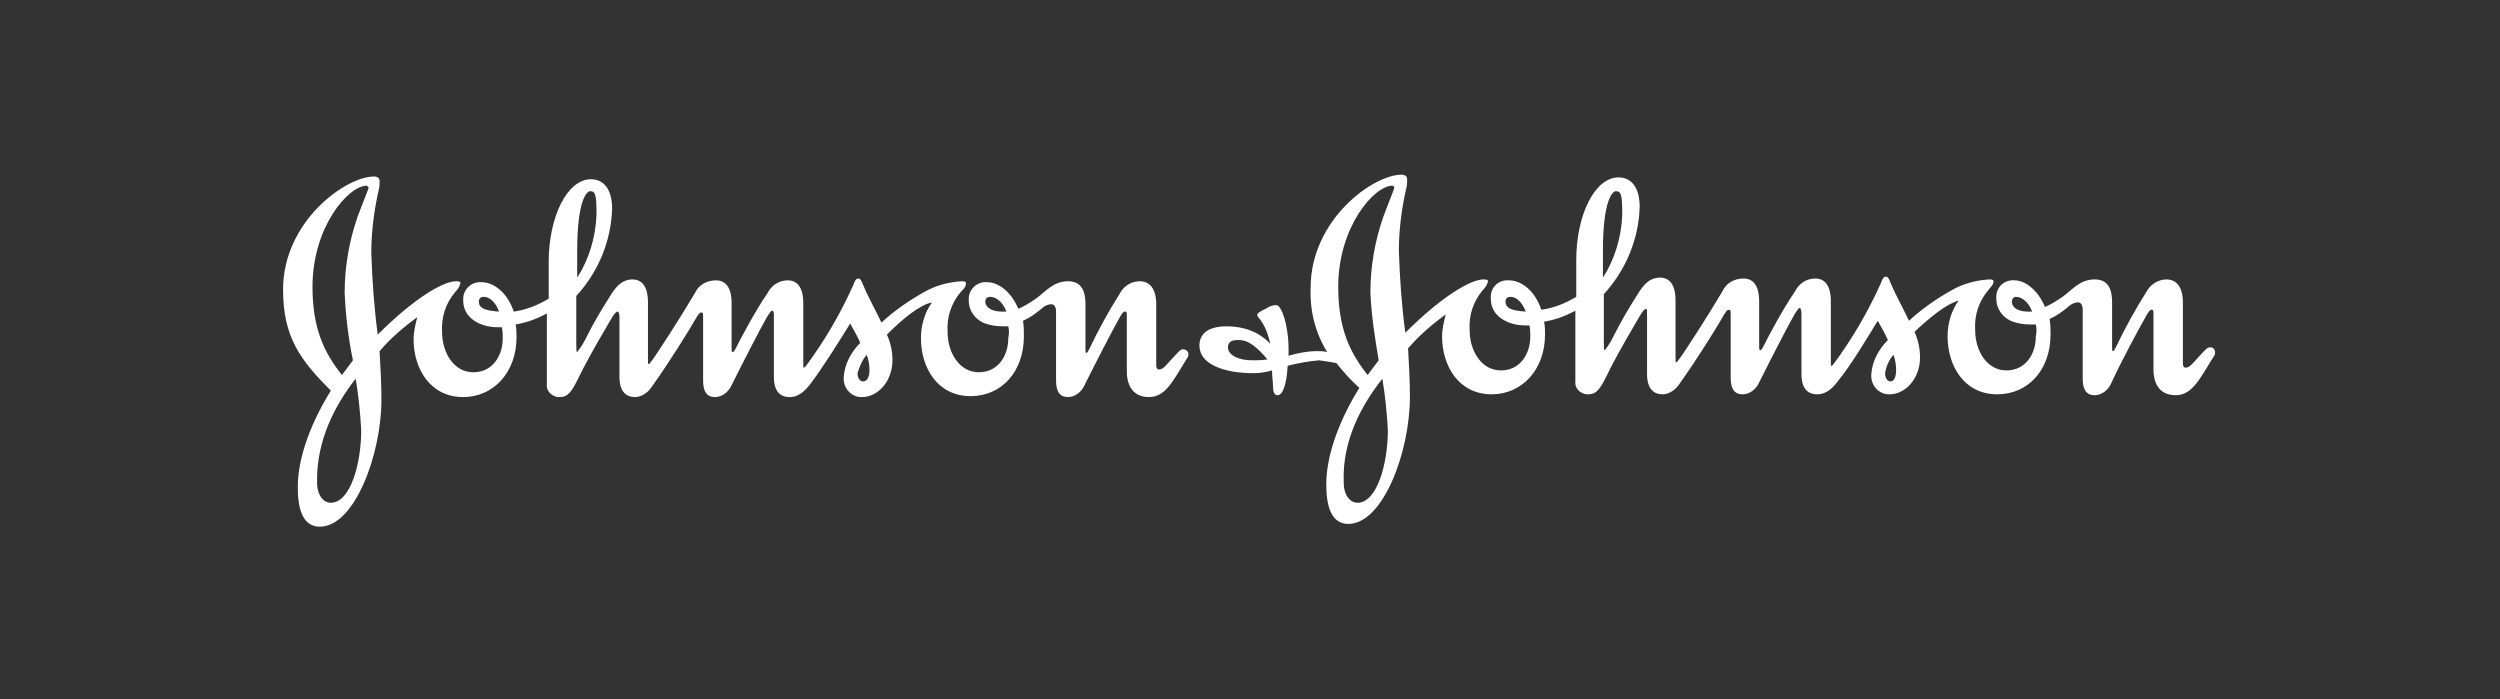
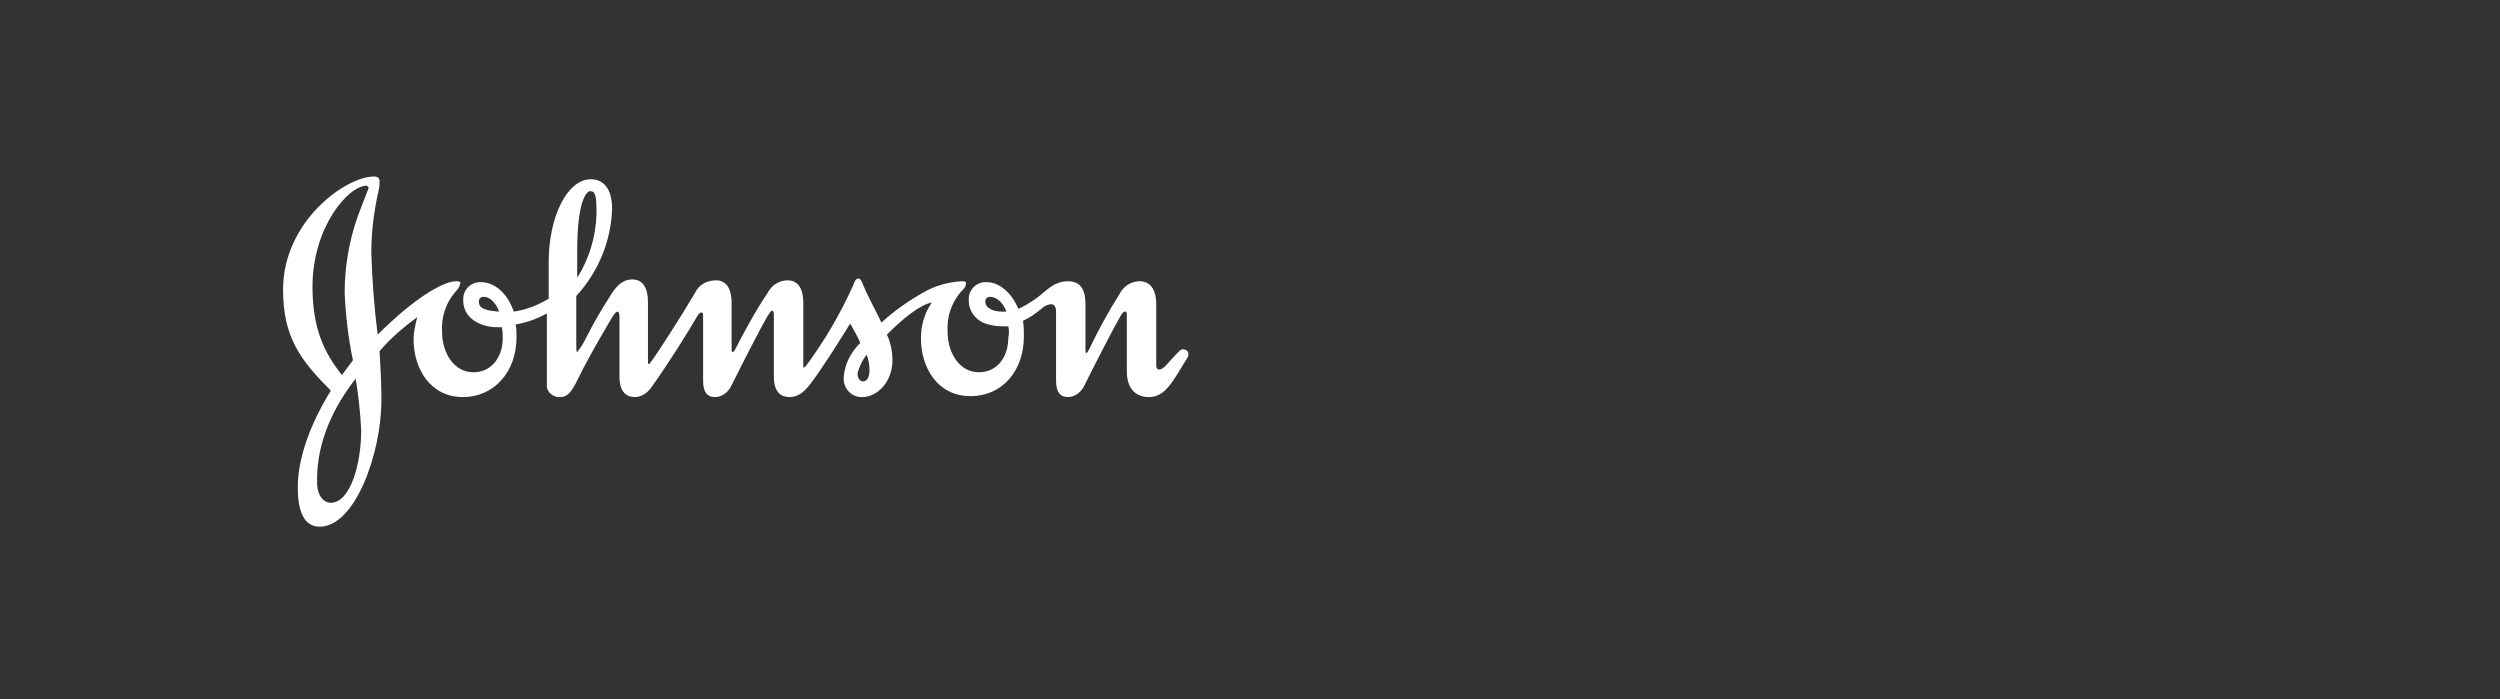
<svg xmlns="http://www.w3.org/2000/svg" version="1.1" id="Layer_1" x="0px" y="0px" viewBox="0 0 272 76.1" style="enable-background:new 0 0 272 76.1;" xml:space="preserve">
  <rect x="0" y="0" width="272" height="76.1" fill="#333333" stroke="none" />
  <style type="text/css">
	.st0{fill-rule:evenodd;clip-rule:evenodd;fill:#FFFFFF;}
</style>
  <g id="layer1" transform="translate(-198.696 -261.408)">
    <g id="_--Symbols" transform="translate(198.695 260.009)">
      <g id="Footer-1440" transform="translate(-241.349 -787.468)">
        <g id="Logo" transform="translate(241.349 787.468)">
          <path id="Fill-1" class="st0" d="M107.2,34.2c0-0.3,0.2-0.5,0.5-0.5c0,0,0,0,0.1,0c0.5,0,1.3,0.5,1.7,1.6c-0.2,0-0.4,0-0.5,0      C108,35.3,107.2,34.9,107.2,34.2L107.2,34.2z M52.1,34.2c0-0.3,0.2-0.5,0.5-0.5c0,0,0,0,0.1,0c0.5,0,1.2,0.5,1.6,1.6      C52.9,35.2,52.1,35,52.1,34.2z M62.8,28.7c0-5.7,1.1-6.5,1.4-6.5c0.6,0,0.7,0.4,0.7,2.6c-0.1,2.4-0.8,4.8-2.1,6.8L62.8,28.7z       M101.4,34.3c-0.8,1.1-1.2,2.5-1.2,3.9c0,3.2,1.8,6.3,5.4,6.3c3.4,0,5.8-2.7,5.8-6.5c0-0.6,0-1.1-0.1-1.7c0.7-0.3,1.4-0.8,2-1.3      c0.3-0.3,0.7-0.5,1.1-0.5c0.3,0,0.5,0.3,0.5,0.8v7.5c0,1.2,0.4,1.8,1.3,1.8c0.8,0,1.5-0.6,1.8-1.3c1.3-2.6,3.1-6.1,3.9-7.5      c0.2-0.3,0.3-0.5,0.5-0.5c0.2,0,0.2,0.1,0.2,0.6v5.9c0,1.7,0.8,2.8,2.4,2.8c1.8,0,2.6-1.7,4.2-4.3c0.1-0.1,0.1-0.2,0.1-0.4      c0-0.3-0.3-0.5-0.6-0.5c0,0,0,0,0,0c-0.3,0-0.5,0.3-1.7,1.6c-0.2,0.2-0.5,0.6-0.9,0.6c-0.2,0-0.3-0.2-0.3-0.4v-6.7      c0-1.8-0.8-2.5-1.8-2.5c-1,0-1.8,0.6-2.2,1.4c-1.2,1.9-2.3,3.9-3.3,6c-0.1,0.2-0.2,0.4-0.3,0.4s-0.1-0.1-0.1-0.4v-4.9      c0-1.4-0.4-2.5-1.9-2.5c-1.6,0-2.4,1.1-3.5,1.9c-0.6,0.4-1.2,0.8-1.9,1.1c-0.8-1.9-2.2-2.9-3.4-2.9c-1.1-0.1-2,0.8-2,1.8      c0,0.1,0,0.1,0,0.2c0,1.1,0.7,2.1,1.8,2.5c0.6,0.2,1.2,0.3,1.9,0.3c0.2,0,0.4,0,0.6,0c0.1,0.4,0.1,0.9,0,1.3      c0,1.9-1.1,3.7-3.2,3.7c-2.1,0-3.4-2.1-3.4-4.4c-0.1-1.6,0.4-3.1,1.4-4.3c0.4-0.4,0.6-0.6,0.6-1c0-0.2-0.3-0.2-0.5-0.2      c-1.5,0.1-2.9,0.5-4.1,1.2c-1.6,0.9-3.2,2-4.6,3.3c-0.7-1.5-1.5-2.9-1.9-3.9c-0.2-0.4-0.3-0.9-0.6-0.9c-0.3,0-0.4,0.3-0.6,0.8      c-1.4,3.1-3.1,6-5.1,8.7c-0.1,0.1-0.2,0.2-0.2,0.2c-0.1,0-0.1,0-0.1-0.3v-6.7c0-1.8-0.7-2.5-1.7-2.5c-1,0-1.8,0.6-2.2,1.4      c-1.3,1.9-2.8,4.7-3.5,6.1c-0.1,0.2-0.2,0.3-0.3,0.3s-0.1-0.2-0.1-0.4v-4.9c0-1.8-0.7-2.5-1.7-2.5c-1,0-1.9,0.5-2.3,1.4      c-1.6,2.7-4.3,6.9-4.8,7.5c-0.1,0.1-0.1,0.2-0.2,0.2c-0.1,0-0.1-0.1-0.1-0.3v-6.4c0-1.8-0.7-2.5-1.7-2.5c-1.4,0-2.1,1.3-2.6,2.1      c-0.7,1.1-1.6,2.6-2.3,4c-0.3,0.6-0.6,1.2-1.1,1.8c-0.1,0-0.1-0.3-0.1-1v-5.1c2.4-2.6,3.8-6,3.9-9.5c0-2.1-0.9-3.2-2.3-3.2      c-2.6,0-4.6,4.1-4.6,9v4c-1.2,0.7-2.4,1.2-3.8,1.4c-0.7-2.1-2.2-3.2-3.5-3.2c-1.1-0.1-2,0.8-2,1.8c0,0.1,0,0.1,0,0.2      c0,2,2,2.9,3.7,2.9h0.5c0.1,0.4,0.1,0.8,0.1,1.2c0,1.9-1.1,3.7-3.2,3.7c-2.1,0-3.4-2.1-3.4-4.4c-0.1-1.6,0.4-3.1,1.4-4.3      c0.3-0.3,0.5-0.6,0.6-1c0-0.2-0.3-0.2-0.5-0.2c-1.4,0-4.6,1.9-8.5,5.8c-0.4-3-0.6-5.9-0.7-8.9c0-2.3,0.3-4.6,0.8-6.8      c0.1-0.3,0.1-0.7,0.1-1c0-0.3-0.2-0.5-0.6-0.5c-3.1,0-9.9,4.9-9.9,12.3c0,5.2,1.9,7.7,5.2,11c-2,3.2-3.6,7.1-3.6,10.5      c0,2.5,0.6,4.3,2.4,4.3c3.8,0,6.7-7.9,6.7-13.8c0-1.8-0.1-3.5-0.2-5.3c1.2-1.4,2.6-2.6,4.1-3.7c-0.2,0.8-0.4,1.6-0.4,2.4      c0,3.2,1.8,6.3,5.4,6.3c3.3,0,5.8-2.7,5.8-6.5c0-0.5,0-0.9-0.1-1.4c1.2-0.2,2.3-0.6,3.4-1.2v7.7c-0.1,0.7,0.5,1.3,1.2,1.4      c0.1,0,0.1,0,0.2,0c0.9,0,1.3-0.6,2-2c0.5-1.1,2-3.8,2.9-5.3c0.7-1.2,1.1-2,1.4-2c0.1,0,0.2,0.2,0.2,0.6v6.5      c0,1.8,0.9,2.2,1.7,2.2c0.7,0,1.4-0.5,1.8-1.1c2-2.8,4.1-6.2,4.9-7.6c0.2-0.3,0.3-0.5,0.5-0.5c0.2,0,0.2,0.1,0.2,0.6v6.8      c0,1.2,0.4,1.8,1.3,1.8c0.8,0,1.5-0.6,1.8-1.3c1.3-2.6,3.1-6.1,3.9-7.5c0.2-0.3,0.4-0.6,0.5-0.6c0.2,0,0.2,0.2,0.2,0.7v6.5      c0,1.8,0.9,2.2,1.7,2.2c1.1,0,1.8-0.8,2.4-1.6c1.2-1.6,3.1-4.6,4.2-6.4c0.4,0.7,0.8,1.4,1.1,2.1c-1,1-1.7,2.3-1.8,3.7      c-0.1,1.2,0.8,2.2,1.9,2.2c0,0,0.1,0,0.1,0c1.7,0,3.3-1.7,3.3-4c0-1-0.2-1.9-0.6-2.8C98.2,36.1,100,34.6,101.4,34.3L101.4,34.3z       M38.7,42.6c0.3,1.8,0.5,3.7,0.6,5.6c0,3.7-1.2,7.9-3.3,7.9c-0.8,0-1.5-0.8-1.5-2.2C34.4,49.3,36.5,45.4,38.7,42.6z M94.3,40      c0.2,0.5,0.3,1.1,0.3,1.7c0,0.6-0.2,1.2-0.7,1.2c-0.3,0-0.6-0.3-0.6-0.9C93.5,41.3,93.8,40.6,94.3,40L94.3,40z M40.1,21.8      c0,0.2-0.5,1.3-1.2,3.2c-0.9,2.6-1.4,5.4-1.4,8.2c0.1,2.5,0.4,5,0.9,7.4l-1.2,1.6c-1.9-2.4-3.2-5-3.2-9.6c0-6.5,3.9-11,5.9-11      C40,21.7,40.1,21.7,40.1,21.8L40.1,21.8z" />
-           <path id="Fill-4" class="st0" d="M218.9,34.2c0-0.3,0.2-0.5,0.4-0.5c0,0,0.1,0,0.1,0c0.5,0,1.3,0.5,1.7,1.6c-0.1,0-0.4,0-0.5,0      C219.6,35.3,218.9,34.9,218.9,34.2L218.9,34.2z M163.8,34.2c0-0.3,0.2-0.5,0.5-0.5c0,0,0,0,0.1,0c0.5,0,1.2,0.5,1.6,1.6      C164.6,35.2,163.8,35,163.8,34.2z M174.4,28.7c0-5.7,1.1-6.5,1.4-6.5c0.6,0,0.7,0.4,0.7,2.6c-0.1,2.4-0.8,4.8-2.1,6.8V28.7z       M150.4,42.6c0.3,1.8,0.5,3.7,0.6,5.6c0,3.7-1.2,7.9-3.3,7.9c-0.8,0-1.5-0.8-1.5-2.2C146,49.3,148.2,45.4,150.4,42.6L150.4,42.6      z M206,40c0.2,0.5,0.3,1.1,0.3,1.7c0,0.6-0.2,1.2-0.6,1.2c-0.3,0-0.6-0.3-0.6-0.9C205.2,41.3,205.5,40.6,206,40L206,40z       M151.7,21.8c0,0.2-0.5,1.3-1.2,3.2c-0.9,2.6-1.4,5.4-1.4,8.2c0.1,2.5,0.5,5,0.9,7.4l-1.2,1.6c-1.9-2.4-3.2-5-3.2-9.6      c0-6.5,3.9-11,5.9-11C151.7,21.7,151.7,21.7,151.7,21.8z M145.4,40.9c0.8,1,1.6,1.9,2.5,2.7c-2,3.2-3.6,7.1-3.6,10.5      c0,2.5,0.6,4.3,2.4,4.3c3.8,0,6.7-7.9,6.7-13.8c0-1.8-0.1-3.5-0.2-5.3c1.2-1.4,2.6-2.6,4.1-3.7c-0.2,0.8-0.4,1.6-0.4,2.4      c0,3.2,1.8,6.3,5.4,6.3c3.3,0,5.8-2.7,5.8-6.5c0-0.5,0-0.9-0.1-1.4c1.2-0.2,2.3-0.6,3.4-1.2v7.7c-0.1,0.7,0.5,1.3,1.2,1.4      c0.1,0,0.1,0,0.2,0c0.9,0,1.3-0.6,2-2c0.5-1.1,2-3.8,2.9-5.3c0.7-1.2,1.1-2,1.4-2c0.1,0,0.1,0.2,0.1,0.6v6.5      c0,1.8,0.9,2.2,1.7,2.2c0.7,0,1.4-0.5,1.8-1.1c2-2.8,4.1-6.2,4.9-7.6c0.2-0.3,0.3-0.5,0.5-0.5s0.2,0.1,0.2,0.6v6.8      c0,1.2,0.4,1.8,1.3,1.8c0.8,0,1.5-0.6,1.8-1.3c1.3-2.6,3.1-6.1,3.9-7.5c0.2-0.3,0.4-0.6,0.5-0.6c0.1,0,0.2,0.2,0.2,0.7v6.5      c0,1.8,0.9,2.2,1.7,2.2c1.1,0,1.8-0.8,2.4-1.6c1.3-1.6,3.1-4.6,4.2-6.4c0.4,0.7,0.8,1.4,1.1,2.1c-1,1-1.7,2.3-1.8,3.7      c-0.1,1.2,0.8,2.2,1.9,2.2c0,0,0.1,0,0.1,0c1.7,0,3.3-1.7,3.3-4c0-1-0.2-1.9-0.6-2.8c1.6-1.5,3.4-3,4.8-3.4      c-0.8,1.1-1.2,2.5-1.2,3.9c0,3.2,1.8,6.3,5.4,6.3c3.4,0,5.8-2.7,5.8-6.5c0-0.6,0-1.1-0.1-1.7c0.7-0.3,1.4-0.8,2-1.3      c0.3-0.3,0.7-0.5,1.1-0.5c0.3,0,0.5,0.3,0.5,0.8v7.5c0,1.2,0.4,1.8,1.3,1.8c0.8,0,1.5-0.6,1.8-1.3c1.2-2.6,3.1-6.1,3.9-7.5      c0.2-0.3,0.3-0.5,0.5-0.5c0.2,0,0.2,0.1,0.2,0.6v5.9c0,1.7,0.8,2.8,2.4,2.8c1.8,0,2.6-1.7,4.2-4.3c0.1-0.1,0.1-0.2,0.1-0.4      c0-0.3-0.3-0.6-0.6-0.5c0,0,0,0,0,0c-0.3,0-0.5,0.3-1.7,1.6c-0.2,0.2-0.5,0.6-0.9,0.6c-0.2,0-0.3-0.2-0.3-0.4v-6.7      c0-1.8-0.8-2.5-1.8-2.5c-0.9,0-1.8,0.6-2.2,1.4c-1.2,1.9-2.3,3.9-3.3,6c-0.1,0.2-0.2,0.4-0.3,0.4s-0.1-0.1-0.1-0.4v-4.9      c0-1.4-0.4-2.5-1.9-2.5c-1.6,0-2.4,1.1-3.5,1.9c-0.6,0.4-1.2,0.8-1.9,1.1c-0.8-1.9-2.2-2.9-3.3-2.9c-1.1-0.1-2,0.7-2,1.8      c0,0.1,0,0.1,0,0.2c0,1.1,0.7,2.1,1.8,2.5c0.6,0.2,1.2,0.3,1.9,0.3c0.2,0,0.4,0,0.6,0c0.1,0.4,0.1,0.9,0,1.3      c0,1.9-1.1,3.7-3.2,3.7c-2.1,0-3.4-2.1-3.4-4.4c-0.1-1.6,0.4-3.1,1.4-4.3c0.3-0.4,0.6-0.6,0.6-1c0-0.2-0.3-0.2-0.5-0.2      c-1.5,0.1-2.9,0.5-4.1,1.2c-1.6,0.9-3.2,2-4.6,3.3c-0.7-1.5-1.5-2.9-1.9-3.9c-0.2-0.4-0.3-0.9-0.6-0.9c-0.3,0-0.4,0.3-0.6,0.8      c-1.4,3.1-3.1,6-5.1,8.7c-0.1,0.1-0.2,0.2-0.2,0.2c-0.1,0-0.1,0-0.1-0.3v-6.7c0-1.8-0.7-2.5-1.7-2.5c-1,0-1.8,0.6-2.2,1.4      c-1.3,1.9-2.8,4.7-3.5,6.1c-0.1,0.2-0.2,0.3-0.3,0.3s-0.1-0.2-0.1-0.4v-4.9c0-1.8-0.7-2.5-1.7-2.5c-1,0-1.9,0.5-2.3,1.4      c-1.6,2.7-4.3,6.9-4.8,7.5c-0.1,0.1-0.1,0.2-0.2,0.2c-0.1,0-0.1-0.1-0.1-0.3v-6.4c0-1.8-0.7-2.5-1.7-2.5c-1.4,0-2.1,1.3-2.6,2.1      c-0.7,1.1-1.6,2.6-2.3,4c-0.3,0.6-0.6,1.2-1.1,1.8c-0.1,0-0.1-0.3-0.1-1v-5.1c2.4-2.6,3.8-6,3.9-9.5c0-2.1-0.9-3.2-2.3-3.2      c-2.6,0-4.6,4.1-4.6,9v4c-1.2,0.7-2.4,1.2-3.8,1.4c-0.7-2.1-2.2-3.2-3.5-3.2c-1.1-0.1-2,0.7-2,1.8c0,0.1,0,0.1,0,0.2      c0,2,2,2.9,3.7,2.9h0.5c0.1,0.4,0.1,0.8,0.1,1.2c0,1.9-1.1,3.7-3.2,3.7c-2.1,0-3.4-2.1-3.4-4.4c-0.1-1.6,0.4-3.1,1.4-4.3      c0.3-0.3,0.5-0.6,0.6-1c0-0.2-0.3-0.2-0.5-0.2c-1.4,0-4.6,1.9-8.5,5.8c-0.4-3-0.6-5.9-0.7-8.9c0-2.3,0.3-4.6,0.8-6.8      c0.1-0.3,0.1-0.7,0.1-1c0-0.3-0.2-0.5-0.6-0.5c-3.1,0-9.9,4.9-9.9,12.3c-0.1,2.5,0.5,4.9,1.8,7c-0.4-0.1-0.7-0.1-1.1-0.1      c-1,0-2.1,0.2-3.1,0.5v-0.8c0-1.6-0.4-3.9-1.1-4.6c-0.1-0.1-0.2-0.1-0.3-0.1c-0.4,0-0.8,0.2-1.1,0.4c-0.5,0.2-0.9,0.5-0.9,0.6      c0,0.1,0,0.2,0.1,0.3c0.7,0.8,1.1,1.9,1.3,2.9c-1.2-1.3-2.9-1.9-4.7-1.9c-2.3,0-3,1-3,2.1c0,2,2.6,3,5.9,3c0.7,0,1.3-0.1,2-0.3      c0,0.6,0.1,1.2,0.1,1.6c0,0.6,0.1,1.1,0.5,1.1c0.6,0,1-1.3,1.1-3.2c1.1-0.3,2.3-0.5,3.4-0.6C144.3,40.7,144.8,40.8,145.4,40.9      L145.4,40.9z M137.9,40.5c-0.6,0.1-1.1,0.1-1.7,0.1c-1.5,0-2.6-0.6-2.6-1.4c0-0.5,0.3-0.8,1-0.8      C135.8,38.3,136.8,39.2,137.9,40.5L137.9,40.5z" />
        </g>
      </g>
    </g>
  </g>
</svg>